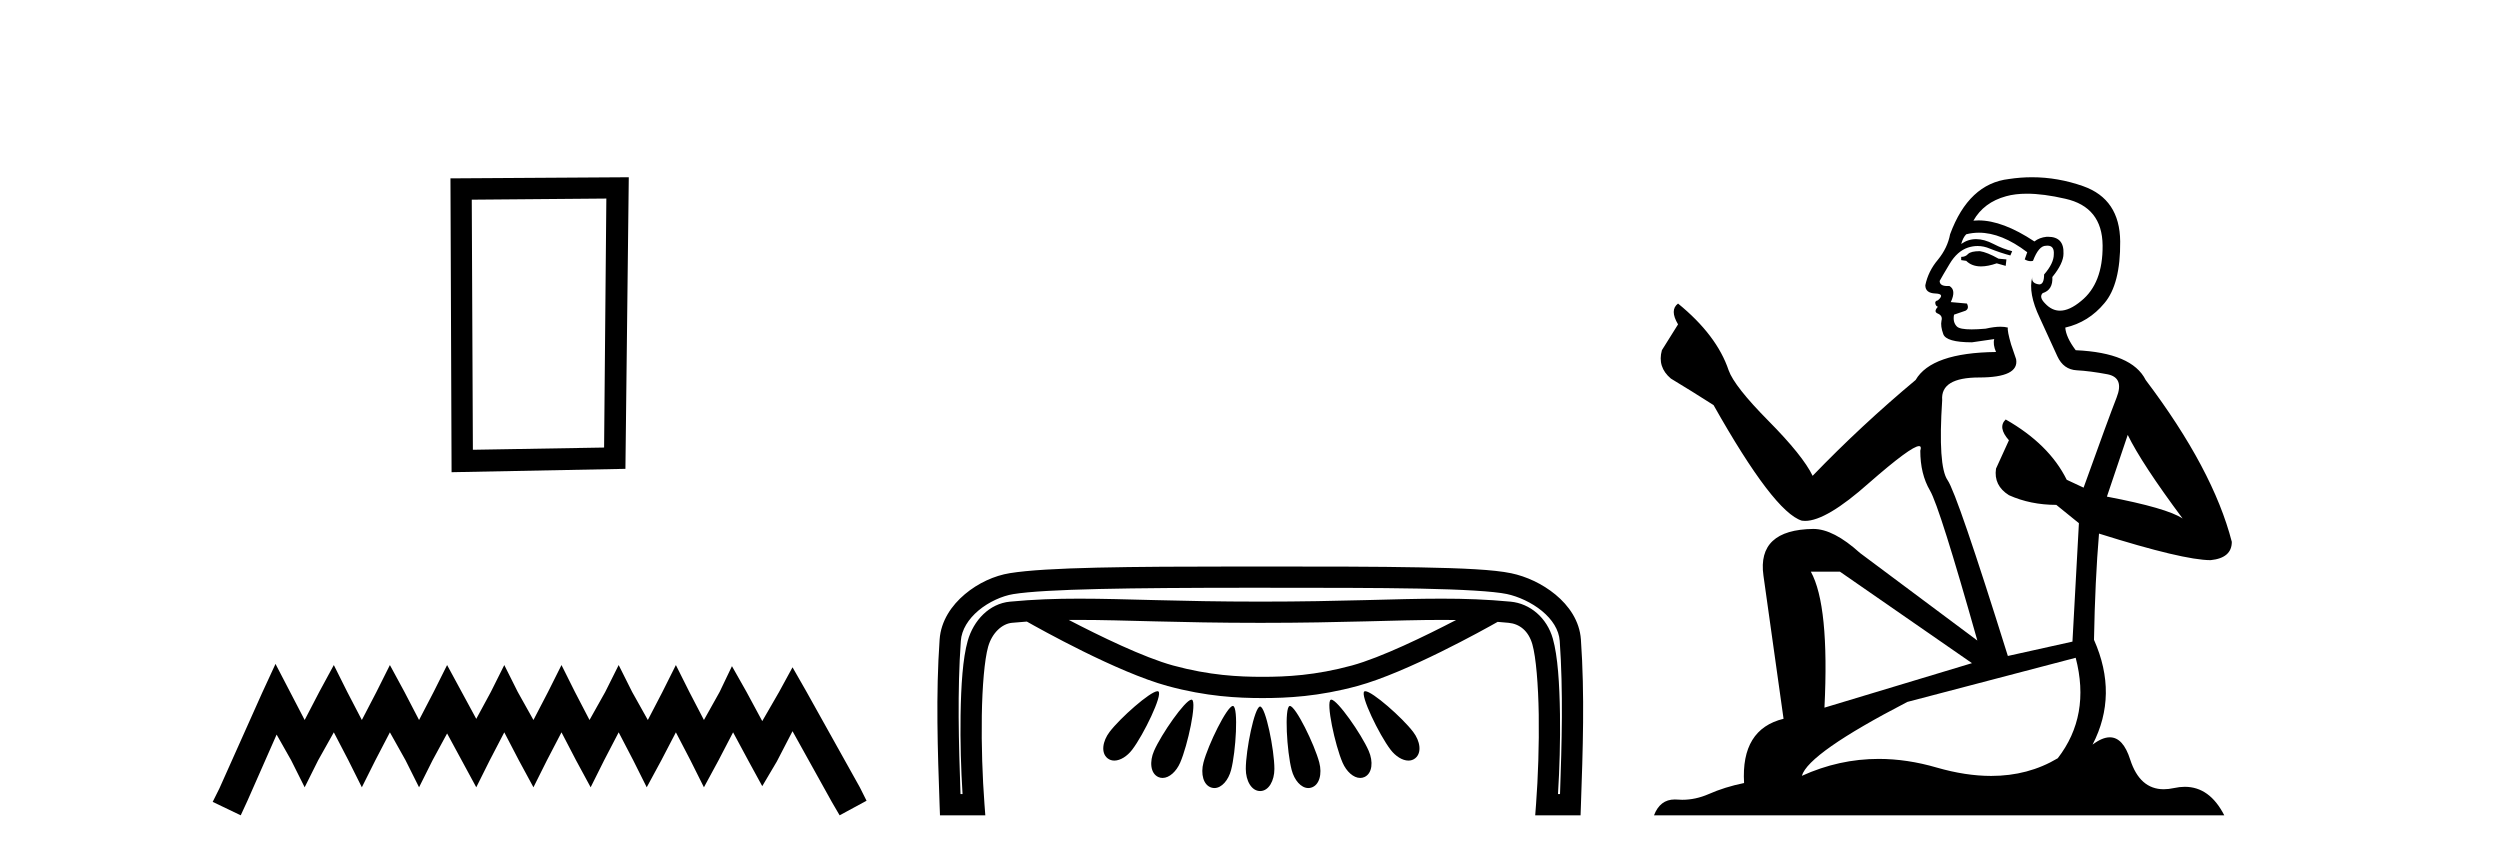
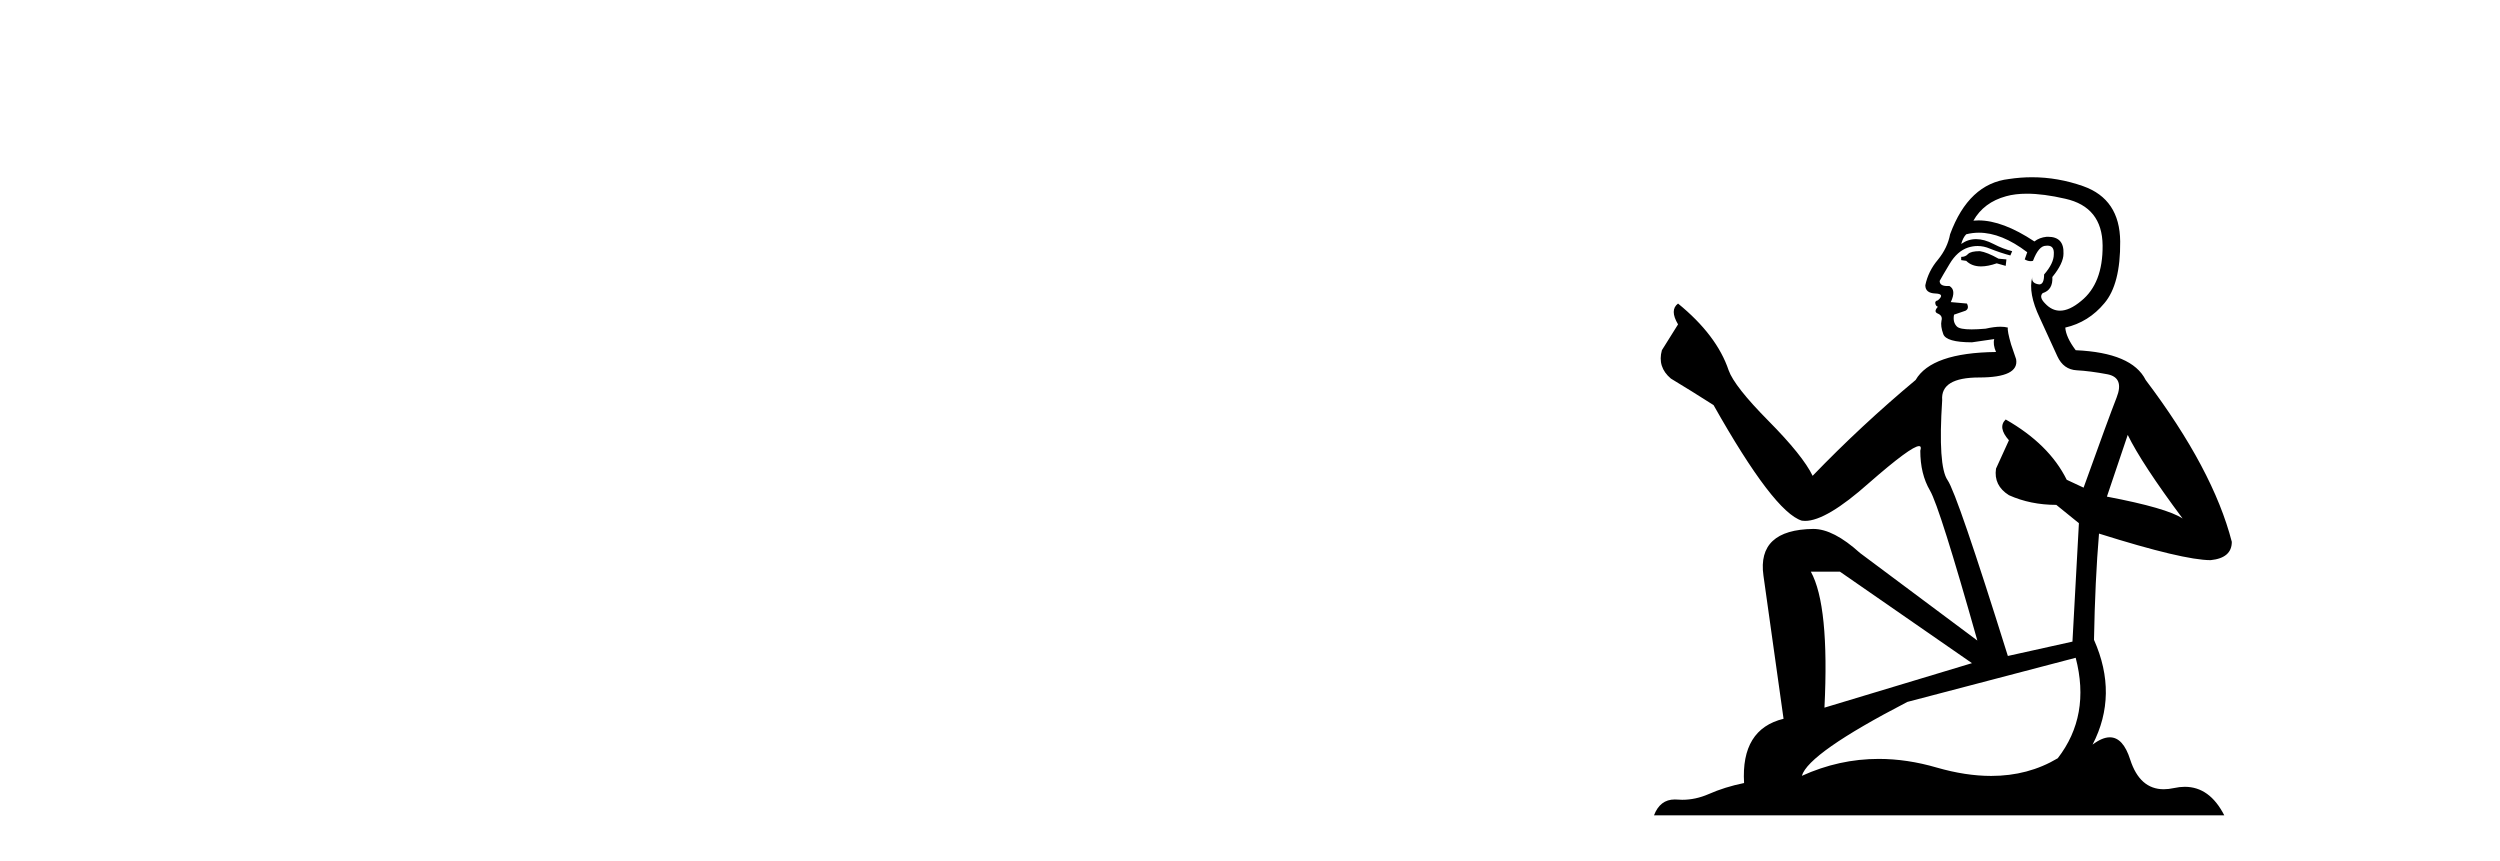
<svg xmlns="http://www.w3.org/2000/svg" width="119.0" height="41.0">
-   <path d="M 28.862 9.451 L 28.755 21.303 L 22.509 21.409 L 22.456 9.505 L 28.862 9.451 ZM 29.93 8.437 L 21.442 8.49 L 21.495 22.477 L 29.77 22.317 L 29.93 8.437 Z" style="fill:#000000;stroke:none" />
-   <path d="M 13.114 31.602 L 12.473 32.99 L 10.444 37.528 L 10.124 38.169 L 11.459 38.809 L 11.779 38.115 L 13.167 34.966 L 13.861 36.193 L 14.502 37.475 L 15.142 36.193 L 15.89 34.859 L 16.584 36.193 L 17.224 37.475 L 17.865 36.193 L 18.559 34.859 L 19.306 36.193 L 19.947 37.475 L 20.588 36.193 L 21.282 34.912 L 21.976 36.193 L 22.67 37.475 L 23.31 36.193 L 24.004 34.859 L 24.698 36.193 L 25.392 37.475 L 26.033 36.193 L 26.727 34.859 L 27.421 36.193 L 28.115 37.475 L 28.755 36.193 L 29.449 34.859 L 30.143 36.193 L 30.784 37.475 L 31.478 36.193 L 32.172 34.859 L 32.866 36.193 L 33.507 37.475 L 34.201 36.193 L 34.895 34.859 L 35.642 36.247 L 36.283 37.421 L 36.977 36.247 L 37.724 34.805 L 39.593 38.169 L 39.966 38.809 L 41.248 38.115 L 40.927 37.475 L 38.365 32.884 L 37.724 31.763 L 37.084 32.937 L 36.283 34.325 L 35.535 32.937 L 34.841 31.709 L 34.254 32.937 L 33.507 34.272 L 32.813 32.937 L 32.172 31.656 L 31.531 32.937 L 30.837 34.272 L 30.09 32.937 L 29.449 31.656 L 28.809 32.937 L 28.061 34.272 L 27.367 32.937 L 26.727 31.656 L 26.086 32.937 L 25.392 34.272 L 24.645 32.937 L 24.004 31.656 L 23.364 32.937 L 22.67 34.218 L 21.976 32.937 L 21.282 31.656 L 20.641 32.937 L 19.947 34.272 L 19.253 32.937 L 18.559 31.656 L 17.918 32.937 L 17.224 34.272 L 16.53 32.937 L 15.89 31.656 L 15.196 32.937 L 14.502 34.272 L 13.808 32.937 L 13.114 31.602 Z" style="fill:#000000;stroke:none" />
-   <path d="M 51.35 29.508 C 51.351 29.508 51.353 29.508 51.354 29.508 C 53.54 29.508 56.021 29.648 59.997 29.648 C 63.976 29.648 66.453 29.508 68.634 29.508 C 68.862 29.508 69.086 29.51 69.309 29.513 C 67.863 30.264 65.745 31.297 64.35 31.678 C 62.614 32.151 61.232 32.217 60.095 32.217 C 58.958 32.217 57.577 32.151 55.841 31.678 C 54.444 31.297 52.322 30.262 50.876 29.51 C 51.033 29.509 51.191 29.508 51.35 29.508 ZM 55.096 32.902 C 55.094 32.902 55.091 32.902 55.089 32.902 C 54.744 32.92 53.331 34.163 52.816 34.839 C 52.483 35.276 52.392 35.836 52.722 36.096 C 52.816 36.17 52.925 36.204 53.041 36.204 C 53.327 36.204 53.654 35.998 53.891 35.687 C 54.44 34.967 55.349 33.078 55.143 32.915 C 55.131 32.906 55.116 32.902 55.096 32.902 ZM 64.987 32.902 C 64.985 32.902 64.983 32.902 64.982 32.902 C 64.964 32.902 64.951 32.907 64.94 32.915 C 64.733 33.078 65.643 34.967 66.192 35.687 C 66.43 35.998 66.756 36.204 67.042 36.204 C 67.158 36.204 67.267 36.17 67.361 36.096 C 67.691 35.836 67.601 35.276 67.267 34.839 C 66.749 34.158 65.318 32.902 64.987 32.902 ZM 56.713 33.303 C 56.711 33.303 56.708 33.303 56.706 33.304 C 56.406 33.332 55.281 34.942 54.932 35.743 C 54.711 36.249 54.755 36.814 55.137 36.987 C 55.202 37.017 55.27 37.03 55.339 37.03 C 55.661 37.03 55.993 36.722 56.175 36.305 C 56.538 35.472 56.977 33.416 56.738 33.308 C 56.731 33.305 56.722 33.303 56.713 33.303 ZM 63.369 33.303 C 63.367 33.303 63.365 33.303 63.363 33.304 C 63.357 33.304 63.35 33.306 63.345 33.308 C 63.106 33.416 63.545 35.472 63.908 36.305 C 64.09 36.722 64.423 37.03 64.745 37.03 C 64.813 37.03 64.881 37.017 64.947 36.987 C 65.328 36.814 65.372 36.249 65.151 35.743 C 64.799 34.935 63.656 33.303 63.369 33.303 ZM 58.683 33.604 C 58.681 33.604 58.68 33.604 58.679 33.604 C 58.402 33.625 57.511 35.437 57.285 36.297 C 57.144 36.832 57.274 37.383 57.677 37.493 C 57.721 37.505 57.764 37.511 57.806 37.511 C 58.155 37.511 58.473 37.132 58.599 36.655 C 58.831 35.775 58.951 33.675 58.698 33.606 C 58.693 33.605 58.688 33.604 58.683 33.604 ZM 61.399 33.604 C 61.398 33.604 61.396 33.604 61.394 33.604 C 61.391 33.605 61.388 33.606 61.385 33.606 C 61.133 33.675 61.252 35.775 61.484 36.655 C 61.609 37.132 61.927 37.511 62.276 37.511 C 62.319 37.511 62.362 37.505 62.405 37.493 C 62.809 37.383 62.939 36.832 62.798 36.297 C 62.57 35.432 61.671 33.604 61.399 33.604 ZM 59.977 33.63 C 59.976 33.63 59.975 33.63 59.975 33.631 C 59.713 33.662 59.3 35.697 59.3 36.602 C 59.3 37.156 59.566 37.654 59.983 37.654 C 60.395 37.654 60.661 37.156 60.661 36.602 C 60.661 35.69 60.242 33.631 59.981 33.631 C 59.979 33.631 59.978 33.63 59.977 33.63 ZM 59.541 27.977 C 59.689 27.977 59.839 27.977 59.989 27.977 C 62.948 27.977 65.544 27.978 67.574 28.017 C 69.605 28.057 71.1 28.145 71.724 28.275 C 72.265 28.389 72.911 28.68 73.399 29.083 C 73.886 29.486 74.205 29.975 74.243 30.509 C 74.411 32.923 74.342 35.353 74.257 37.798 L 74.16 37.798 C 74.234 36.619 74.274 35.266 74.255 34 C 74.233 32.538 74.15 31.234 73.916 30.402 C 73.633 29.401 72.829 28.727 71.906 28.639 C 70.773 28.531 69.727 28.496 68.615 28.496 C 66.405 28.496 63.932 28.637 59.997 28.637 C 59.997 28.637 59.997 28.637 59.997 28.637 C 56.061 28.637 53.583 28.496 51.369 28.496 C 50.254 28.496 49.206 28.531 48.072 28.639 C 47.098 28.732 46.341 29.52 46.062 30.51 C 45.828 31.338 45.745 32.619 45.723 34.054 C 45.704 35.296 45.743 36.626 45.817 37.798 L 45.72 37.798 C 45.636 35.353 45.566 32.923 45.735 30.509 C 45.772 29.974 46.093 29.466 46.578 29.058 C 47.064 28.651 47.703 28.365 48.23 28.28 C 49.769 28.032 53.884 27.98 59.319 27.977 C 59.393 27.977 59.467 27.977 59.541 27.977 ZM 59.364 26.966 C 59.26 26.966 59.158 26.966 59.056 26.966 C 53.757 26.968 49.821 27 48.07 27.282 C 47.332 27.401 46.561 27.752 45.928 28.284 C 45.294 28.817 44.788 29.554 44.726 30.438 C 44.541 33.083 44.634 35.712 44.725 38.322 L 44.743 38.809 L 46.901 38.809 L 46.86 38.266 C 46.765 37.013 46.712 35.468 46.734 34.069 C 46.755 32.67 46.864 31.392 47.035 30.785 C 47.223 30.12 47.702 29.69 48.168 29.646 C 48.408 29.623 48.644 29.603 48.878 29.587 C 49.468 29.922 53.184 32.001 55.575 32.653 C 57.42 33.156 58.918 33.228 60.095 33.228 C 61.272 33.228 62.77 33.156 64.616 32.653 C 66.975 32.01 70.626 29.976 71.288 29.601 C 71.461 29.614 71.634 29.629 71.81 29.646 C 72.325 29.695 72.758 30.022 72.942 30.676 C 73.113 31.28 73.222 32.589 73.244 34.015 C 73.265 35.441 73.212 37.013 73.117 38.266 L 73.076 38.809 L 75.235 38.809 L 75.252 38.322 C 75.343 35.712 75.436 33.083 75.251 30.438 C 75.189 29.552 74.676 28.827 74.043 28.304 C 73.409 27.781 72.644 27.435 71.931 27.286 C 71.104 27.113 69.64 27.046 67.594 27.007 C 65.547 26.967 62.949 26.966 59.989 26.966 C 59.778 26.966 59.57 26.966 59.364 26.966 Z" style="fill:#000000;stroke:none" />
  <path d="M 94.241 11.955 Q 93.814 11.955 93.678 12.091 Q 93.558 12.228 93.353 12.228 L 93.353 12.382 L 93.592 12.416 Q 93.857 12.681 94.297 12.681 Q 94.623 12.681 95.044 12.535 L 95.471 12.655 L 95.506 12.348 L 95.13 12.313 Q 94.583 12.006 94.241 11.955 ZM 96.479 9.22 Q 97.267 9.22 98.307 9.46 Q 100.067 9.853 100.084 11.681 Q 100.101 13.492 99.059 14.329 Q 98.508 14.788 98.056 14.788 Q 97.667 14.788 97.351 14.449 Q 97.043 14.141 97.231 13.953 Q 97.726 13.8 97.692 13.185 Q 98.222 12.535 98.222 12.074 Q 98.255 11.27 97.483 11.27 Q 97.452 11.27 97.419 11.271 Q 97.077 11.305 96.838 11.493 Q 95.327 10.491 94.177 10.491 Q 94.054 10.491 93.934 10.503 L 93.934 10.503 Q 94.429 9.631 95.489 9.341 Q 95.921 9.22 96.479 9.22 ZM 101.28 20.701 Q 101.946 22.068 103.893 24.682 Q 103.159 24.186 100.289 23.639 L 101.28 20.701 ZM 94.196 11.076 Q 95.274 11.076 96.496 12.006 L 96.377 12.348 Q 96.52 12.431 96.656 12.431 Q 96.713 12.431 96.77 12.416 Q 97.043 11.698 97.385 11.698 Q 97.426 11.693 97.462 11.693 Q 97.791 11.693 97.761 12.108 Q 97.761 12.535 97.299 13.065 Q 97.299 13.538 97.069 13.538 Q 97.033 13.538 96.992 13.526 Q 96.684 13.458 96.736 13.185 L 96.736 13.185 Q 96.531 13.953 97.094 15.132 Q 97.641 16.328 97.931 16.96 Q 98.222 17.592 98.854 17.626 Q 99.486 17.66 100.306 17.814 Q 101.126 17.968 100.75 18.925 Q 100.374 19.881 99.179 23.212 L 98.376 22.837 Q 97.539 21.145 95.471 19.967 L 95.471 19.967 Q 95.079 20.342 95.625 20.957 L 95.01 22.307 Q 94.891 23.11 95.625 23.571 Q 96.65 24.032 97.88 24.032 L 98.956 24.904 L 98.649 30.541 L 95.574 31.224 Q 93.165 23.52 92.704 22.854 Q 92.243 22.187 92.448 19.044 Q 92.362 17.968 94.207 17.968 Q 96.121 17.968 95.967 17.097 L 95.728 16.396 Q 95.54 15.747 95.574 15.593 Q 95.424 15.552 95.224 15.552 Q 94.925 15.552 94.515 15.645 Q 94.128 15.679 93.847 15.679 Q 93.285 15.679 93.148 15.542 Q 92.943 15.337 93.012 14.978 L 93.558 14.79 Q 93.746 14.688 93.626 14.449 L 92.858 14.38 Q 93.131 13.8 92.789 13.612 Q 92.738 13.615 92.693 13.615 Q 92.328 13.615 92.328 13.373 Q 92.448 13.15 92.807 12.553 Q 93.165 11.955 93.678 11.784 Q 93.908 11.71 94.135 11.71 Q 94.43 11.71 94.72 11.835 Q 95.232 12.04 95.694 12.16 L 95.779 11.955 Q 95.352 11.852 94.891 11.613 Q 94.446 11.382 94.062 11.382 Q 93.678 11.382 93.353 11.613 Q 93.439 11.305 93.592 11.152 Q 93.888 11.076 94.196 11.076 ZM 87.579 27.21 L 93.866 31.566 L 86.844 33.684 Q 87.084 28.816 86.195 27.21 ZM 98.803 31.31 Q 99.52 34.06 97.949 36.093 Q 96.541 36.934 94.779 36.934 Q 93.569 36.934 92.192 36.537 Q 90.78 36.124 89.428 36.124 Q 87.54 36.124 85.768 36.93 Q 86.076 35.854 90.791 33.411 L 98.803 31.31 ZM 96.724 8.437 Q 96.177 8.437 95.625 8.521 Q 93.712 8.743 92.824 11.152 Q 92.704 11.801 92.243 12.365 Q 91.782 12.911 91.645 13.578 Q 91.645 13.953 92.123 13.97 Q 92.602 13.988 92.243 14.295 Q 92.089 14.329 92.123 14.449 Q 92.14 14.568 92.243 14.603 Q 92.021 14.842 92.243 14.927 Q 92.482 15.03 92.414 15.269 Q 92.362 15.525 92.499 15.901 Q 92.636 16.294 93.866 16.294 L 94.925 16.14 L 94.925 16.14 Q 94.856 16.396 95.01 16.755 Q 91.935 16.789 91.184 18.087 Q 88.604 20.24 86.281 22.649 Q 85.82 21.692 84.18 20.035 Q 82.557 18.395 82.283 17.626 Q 81.72 15.952 79.875 14.449 Q 79.465 14.756 79.875 15.44 L 79.106 16.67 Q 78.884 17.472 79.533 18.019 Q 80.524 18.617 81.566 19.283 Q 84.436 24.374 85.768 24.784 Q 85.842 24.795 85.922 24.795 Q 86.936 24.795 88.963 22.99 Q 90.971 21.235 91.345 21.235 Q 91.477 21.235 91.406 21.453 Q 91.406 22.563 91.867 23.349 Q 92.328 24.135 94.122 30.49 L 88.536 26.322 Q 87.272 25.177 86.315 25.177 Q 83.633 25.211 83.94 27.398 L 84.897 34.214 Q 82.864 34.709 83.018 37.272 Q 82.095 37.46 81.327 37.801 Q 80.706 38.07 80.073 38.07 Q 79.94 38.07 79.806 38.058 Q 79.76 38.055 79.716 38.055 Q 79.019 38.055 78.73 38.809 L 105.875 38.809 Q 105.182 37.452 103.998 37.452 Q 103.752 37.452 103.483 37.511 Q 103.225 37.568 102.995 37.568 Q 101.854 37.568 101.399 36.161 Q 101.062 35.096 100.428 35.096 Q 100.065 35.096 99.606 35.444 Q 100.836 33.069 99.674 30.456 Q 99.725 27.62 99.913 25.399 Q 103.928 26.663 105.226 26.663 Q 106.234 26.561 106.234 25.792 Q 105.346 22.341 102.134 18.087 Q 101.485 16.789 98.803 16.67 Q 98.341 16.055 98.307 15.593 Q 99.418 15.337 100.169 14.432 Q 100.938 13.526 100.921 11.493 Q 100.904 9.478 99.161 8.863 Q 97.955 8.437 96.724 8.437 Z" style="fill:#000000;stroke:none" />
</svg>